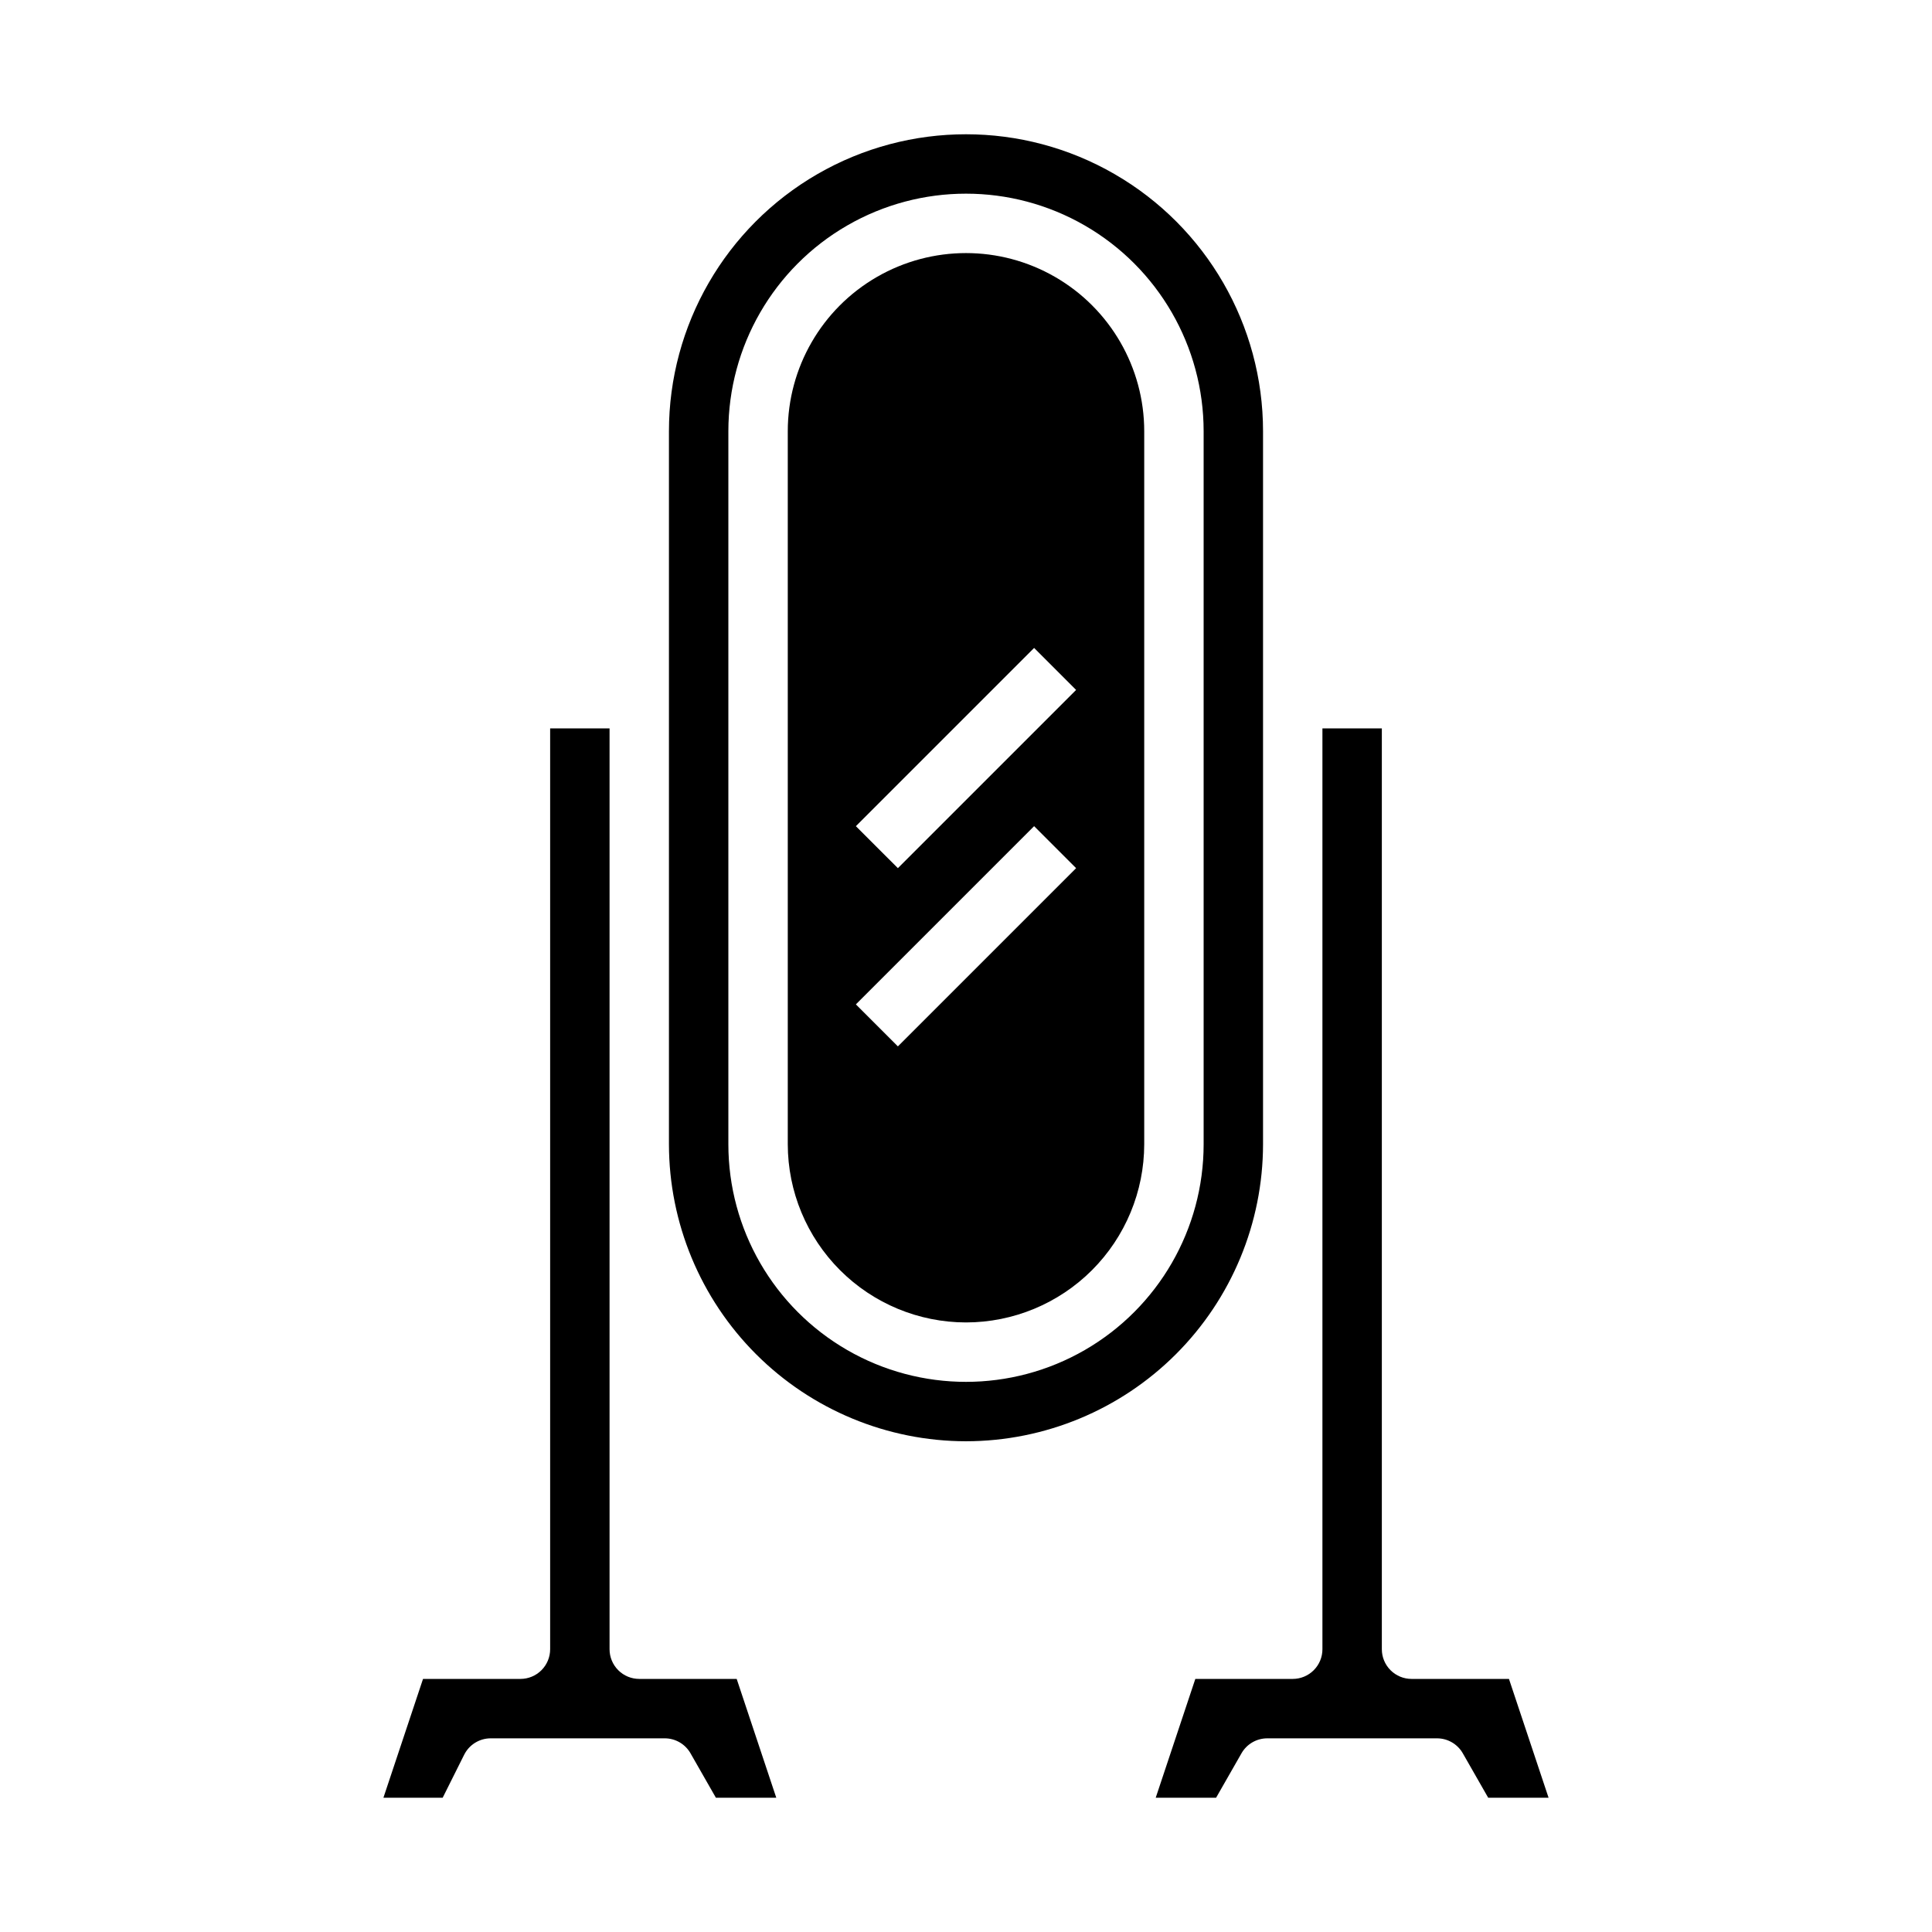
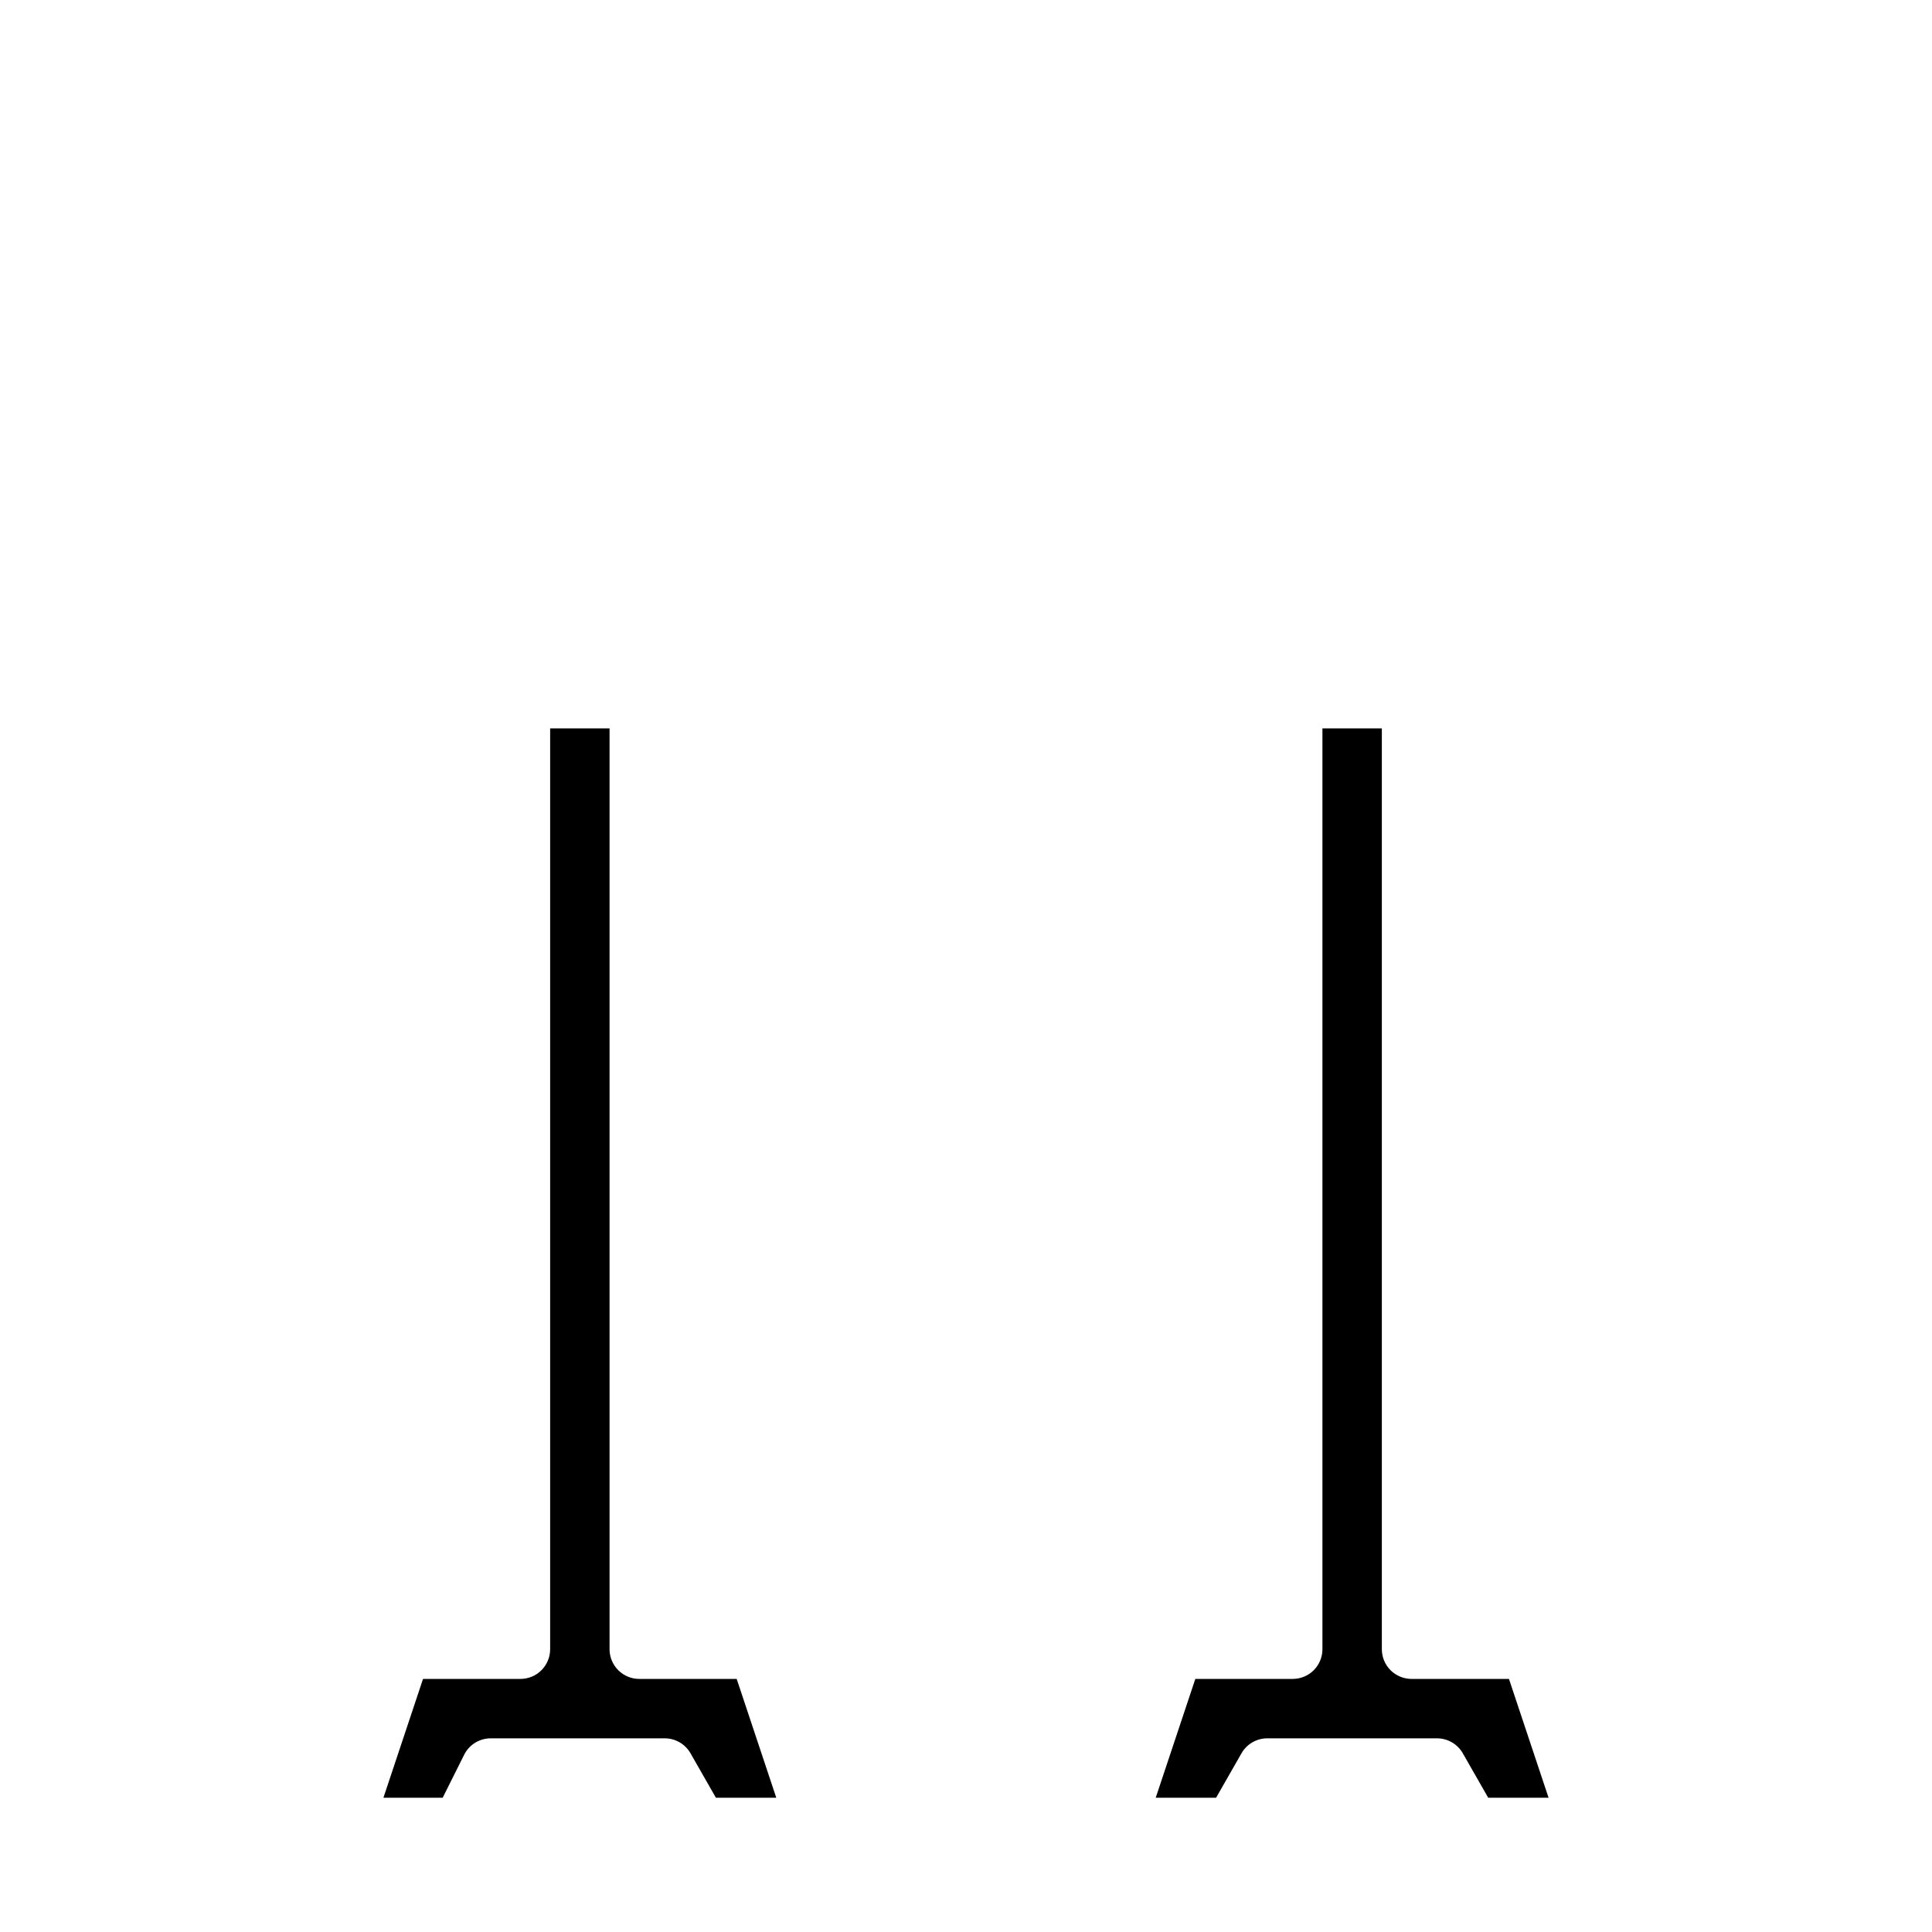
<svg xmlns="http://www.w3.org/2000/svg" fill="#000000" width="800px" height="800px" version="1.1" viewBox="144 144 512 512">
  <g>
-     <path d="m400 525.95c20.867-0.023 40.879-8.324 55.637-23.082 14.758-14.758 23.059-34.766 23.082-55.637v-188.93c0-28.121-15.004-54.109-39.359-68.172s-54.363-14.062-78.723 0c-24.355 14.062-39.359 40.051-39.359 68.172v188.93c0.023 20.871 8.328 40.879 23.082 55.637 14.758 14.758 34.77 23.059 55.641 23.082zm-62.977-267.65c0-22.496 12.004-43.289 31.488-54.539s43.488-11.25 62.977 0c19.484 11.25 31.488 32.043 31.488 54.539v188.93c0 22.5-12.004 43.289-31.488 54.539-19.488 11.25-43.492 11.25-62.977 0s-31.488-32.039-31.488-54.539z" />
-     <path d="m400 494.46c12.52-0.012 24.527-4.992 33.383-13.848 8.855-8.855 13.836-20.859 13.848-33.383v-188.93c0-16.875-9.004-32.465-23.617-40.902s-32.617-8.438-47.23 0c-14.613 8.438-23.617 24.027-23.617 40.902v188.93c0.016 12.523 4.996 24.527 13.852 33.383 8.852 8.855 20.859 13.836 33.383 13.848zm18.051-178.75 11.129 11.133-47.23 47.23-11.133-11.129zm0 47.23 11.129 11.133-47.23 47.23-11.133-11.129z" />
    <path d="m313.41 588.93c-2.09 0-4.09-0.828-5.566-2.305-1.477-1.477-2.305-3.477-2.305-5.566v-244.03h-15.746v244.03c0 2.09-0.828 4.09-2.305 5.566-1.477 1.477-3.477 2.305-5.566 2.305h-25.816l-10.496 31.488h15.703l5.695-11.395v0.004c1.332-2.668 4.059-4.352 7.043-4.352h46.105c2.824 0 5.434 1.512 6.832 3.965l6.731 11.777h16l-10.492-31.488z" />
    <path d="m543.89 588.93h-25.816c-2.086 0-4.09-0.828-5.566-2.305-1.477-1.477-2.305-3.477-2.305-5.566v-244.03h-15.746v244.03c0.004 2.09-0.828 4.09-2.305 5.566-1.477 1.477-3.477 2.305-5.566 2.305h-25.812l-10.496 31.488h16l6.731-11.777c1.402-2.453 4.008-3.965 6.832-3.965h44.98c2.824 0 5.434 1.512 6.836 3.965l6.731 11.777h16z" />
  </g>
</svg>